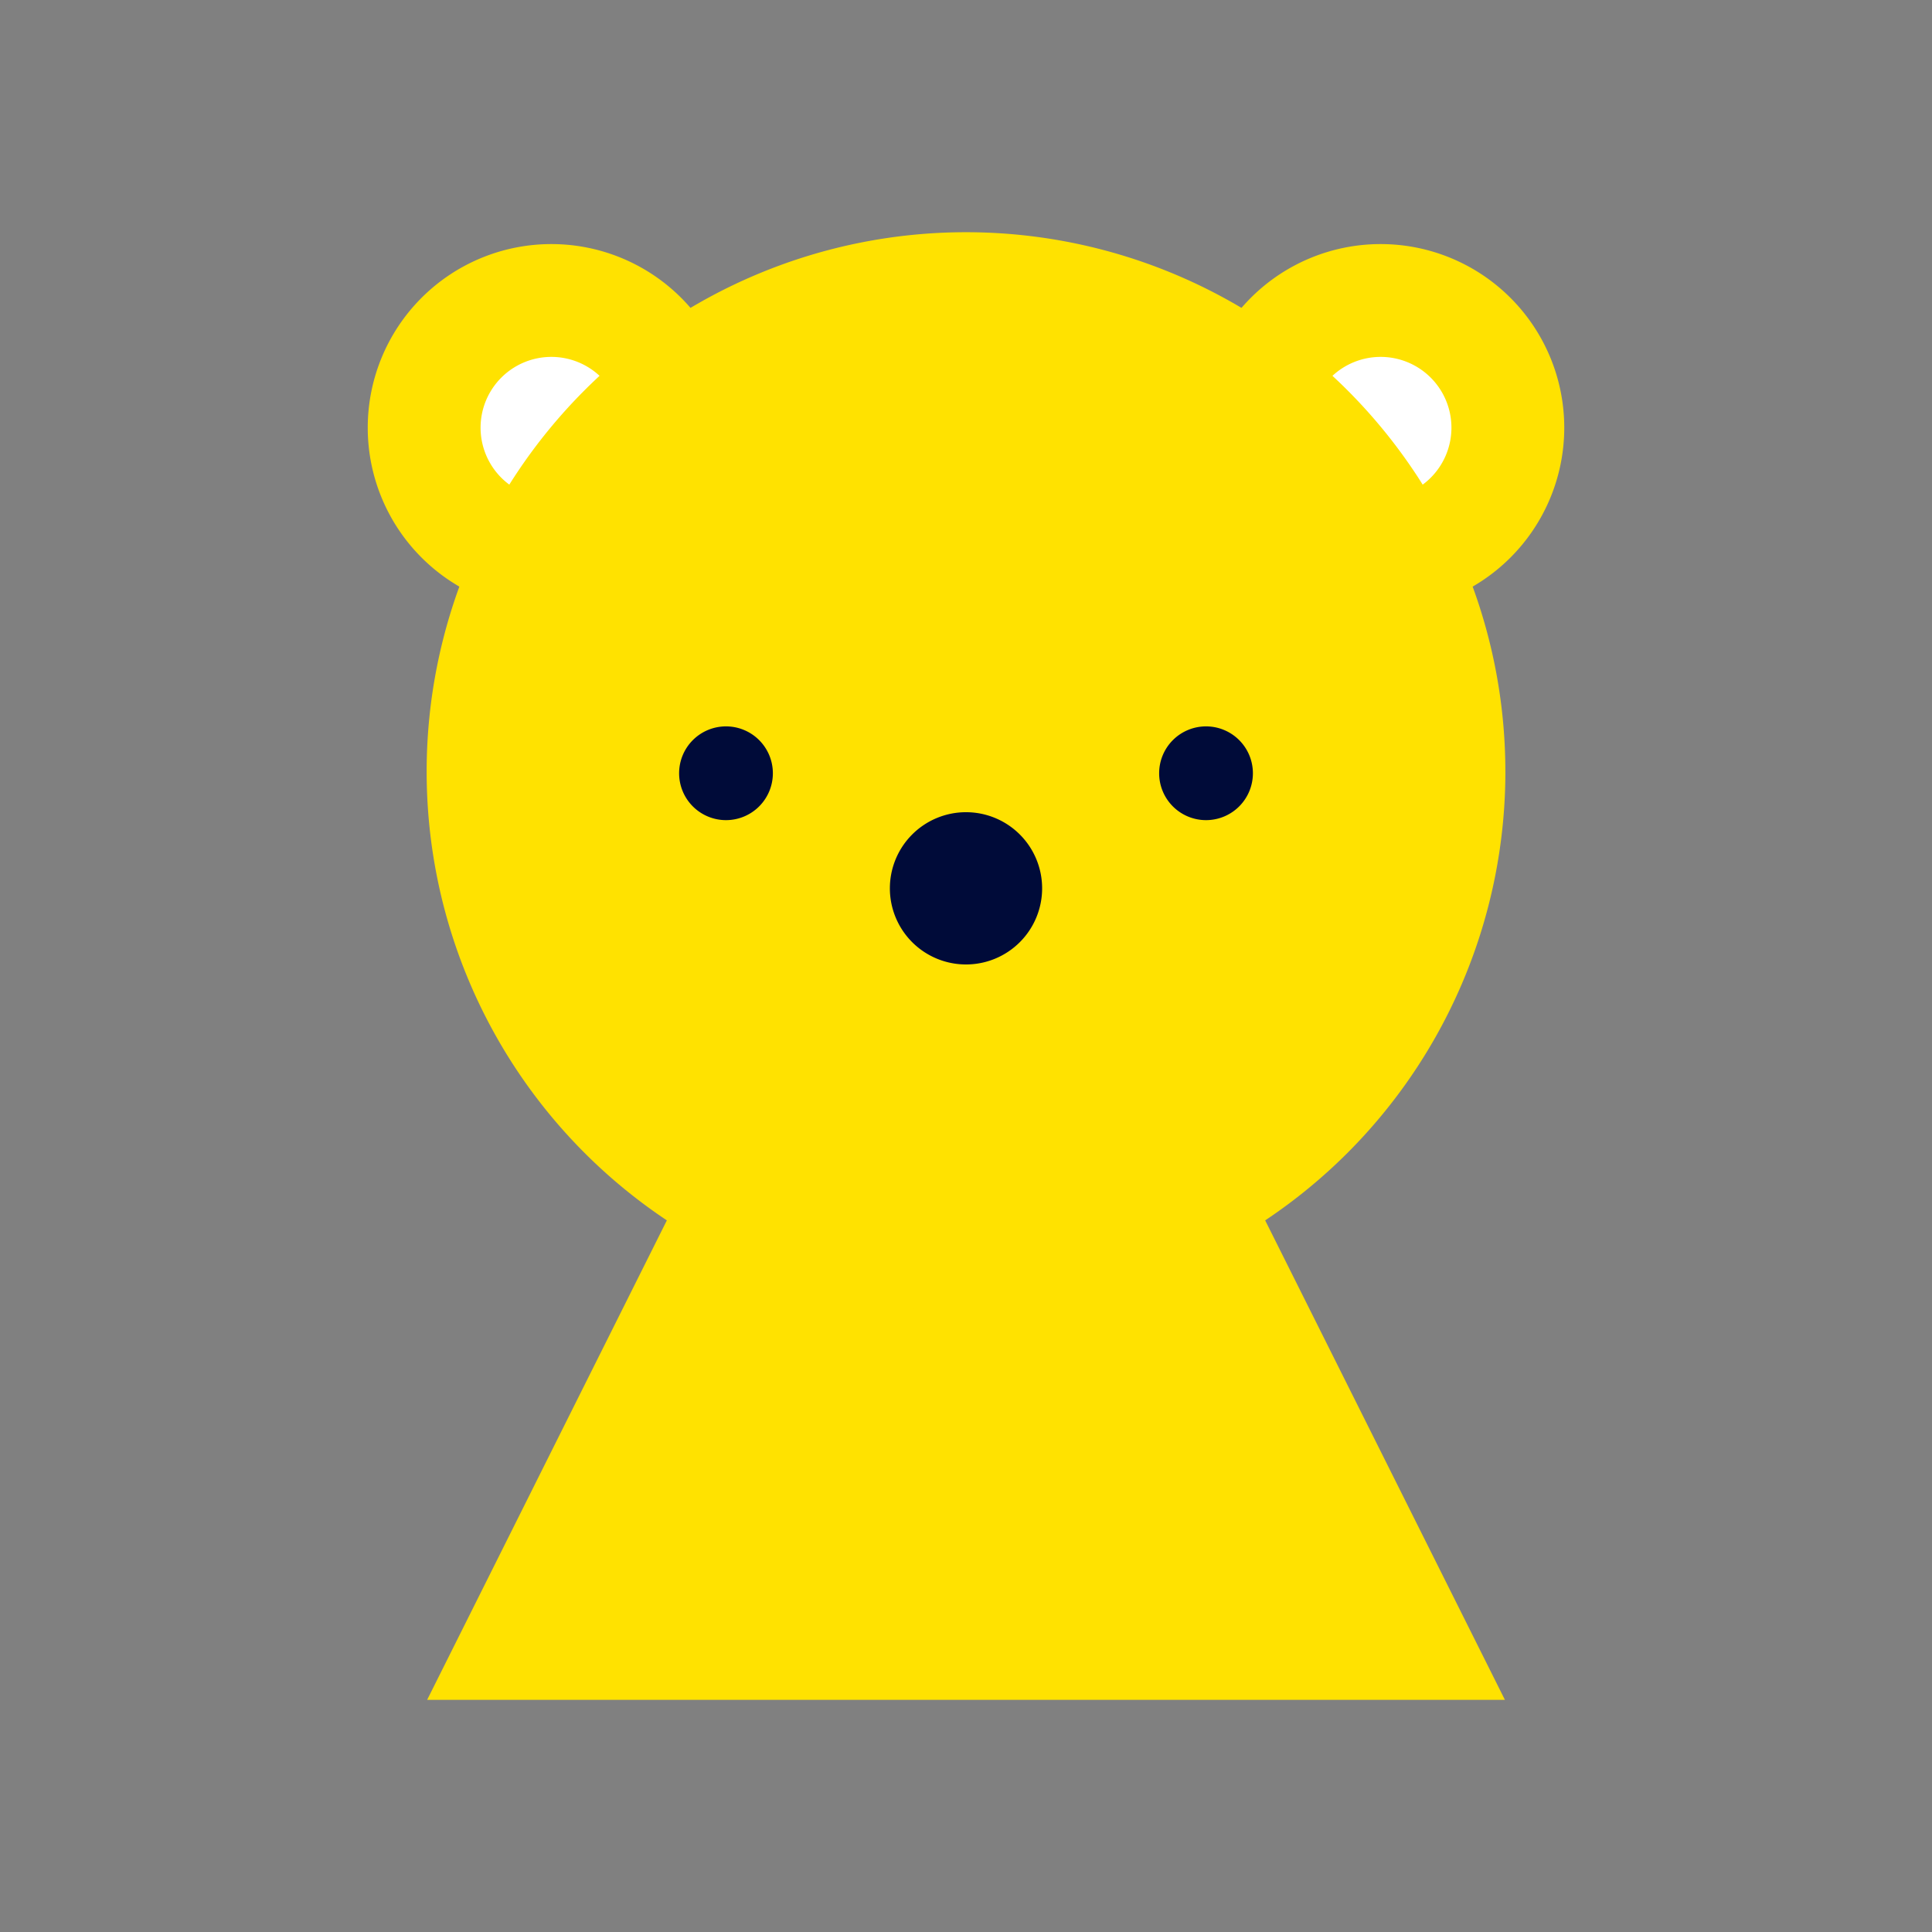
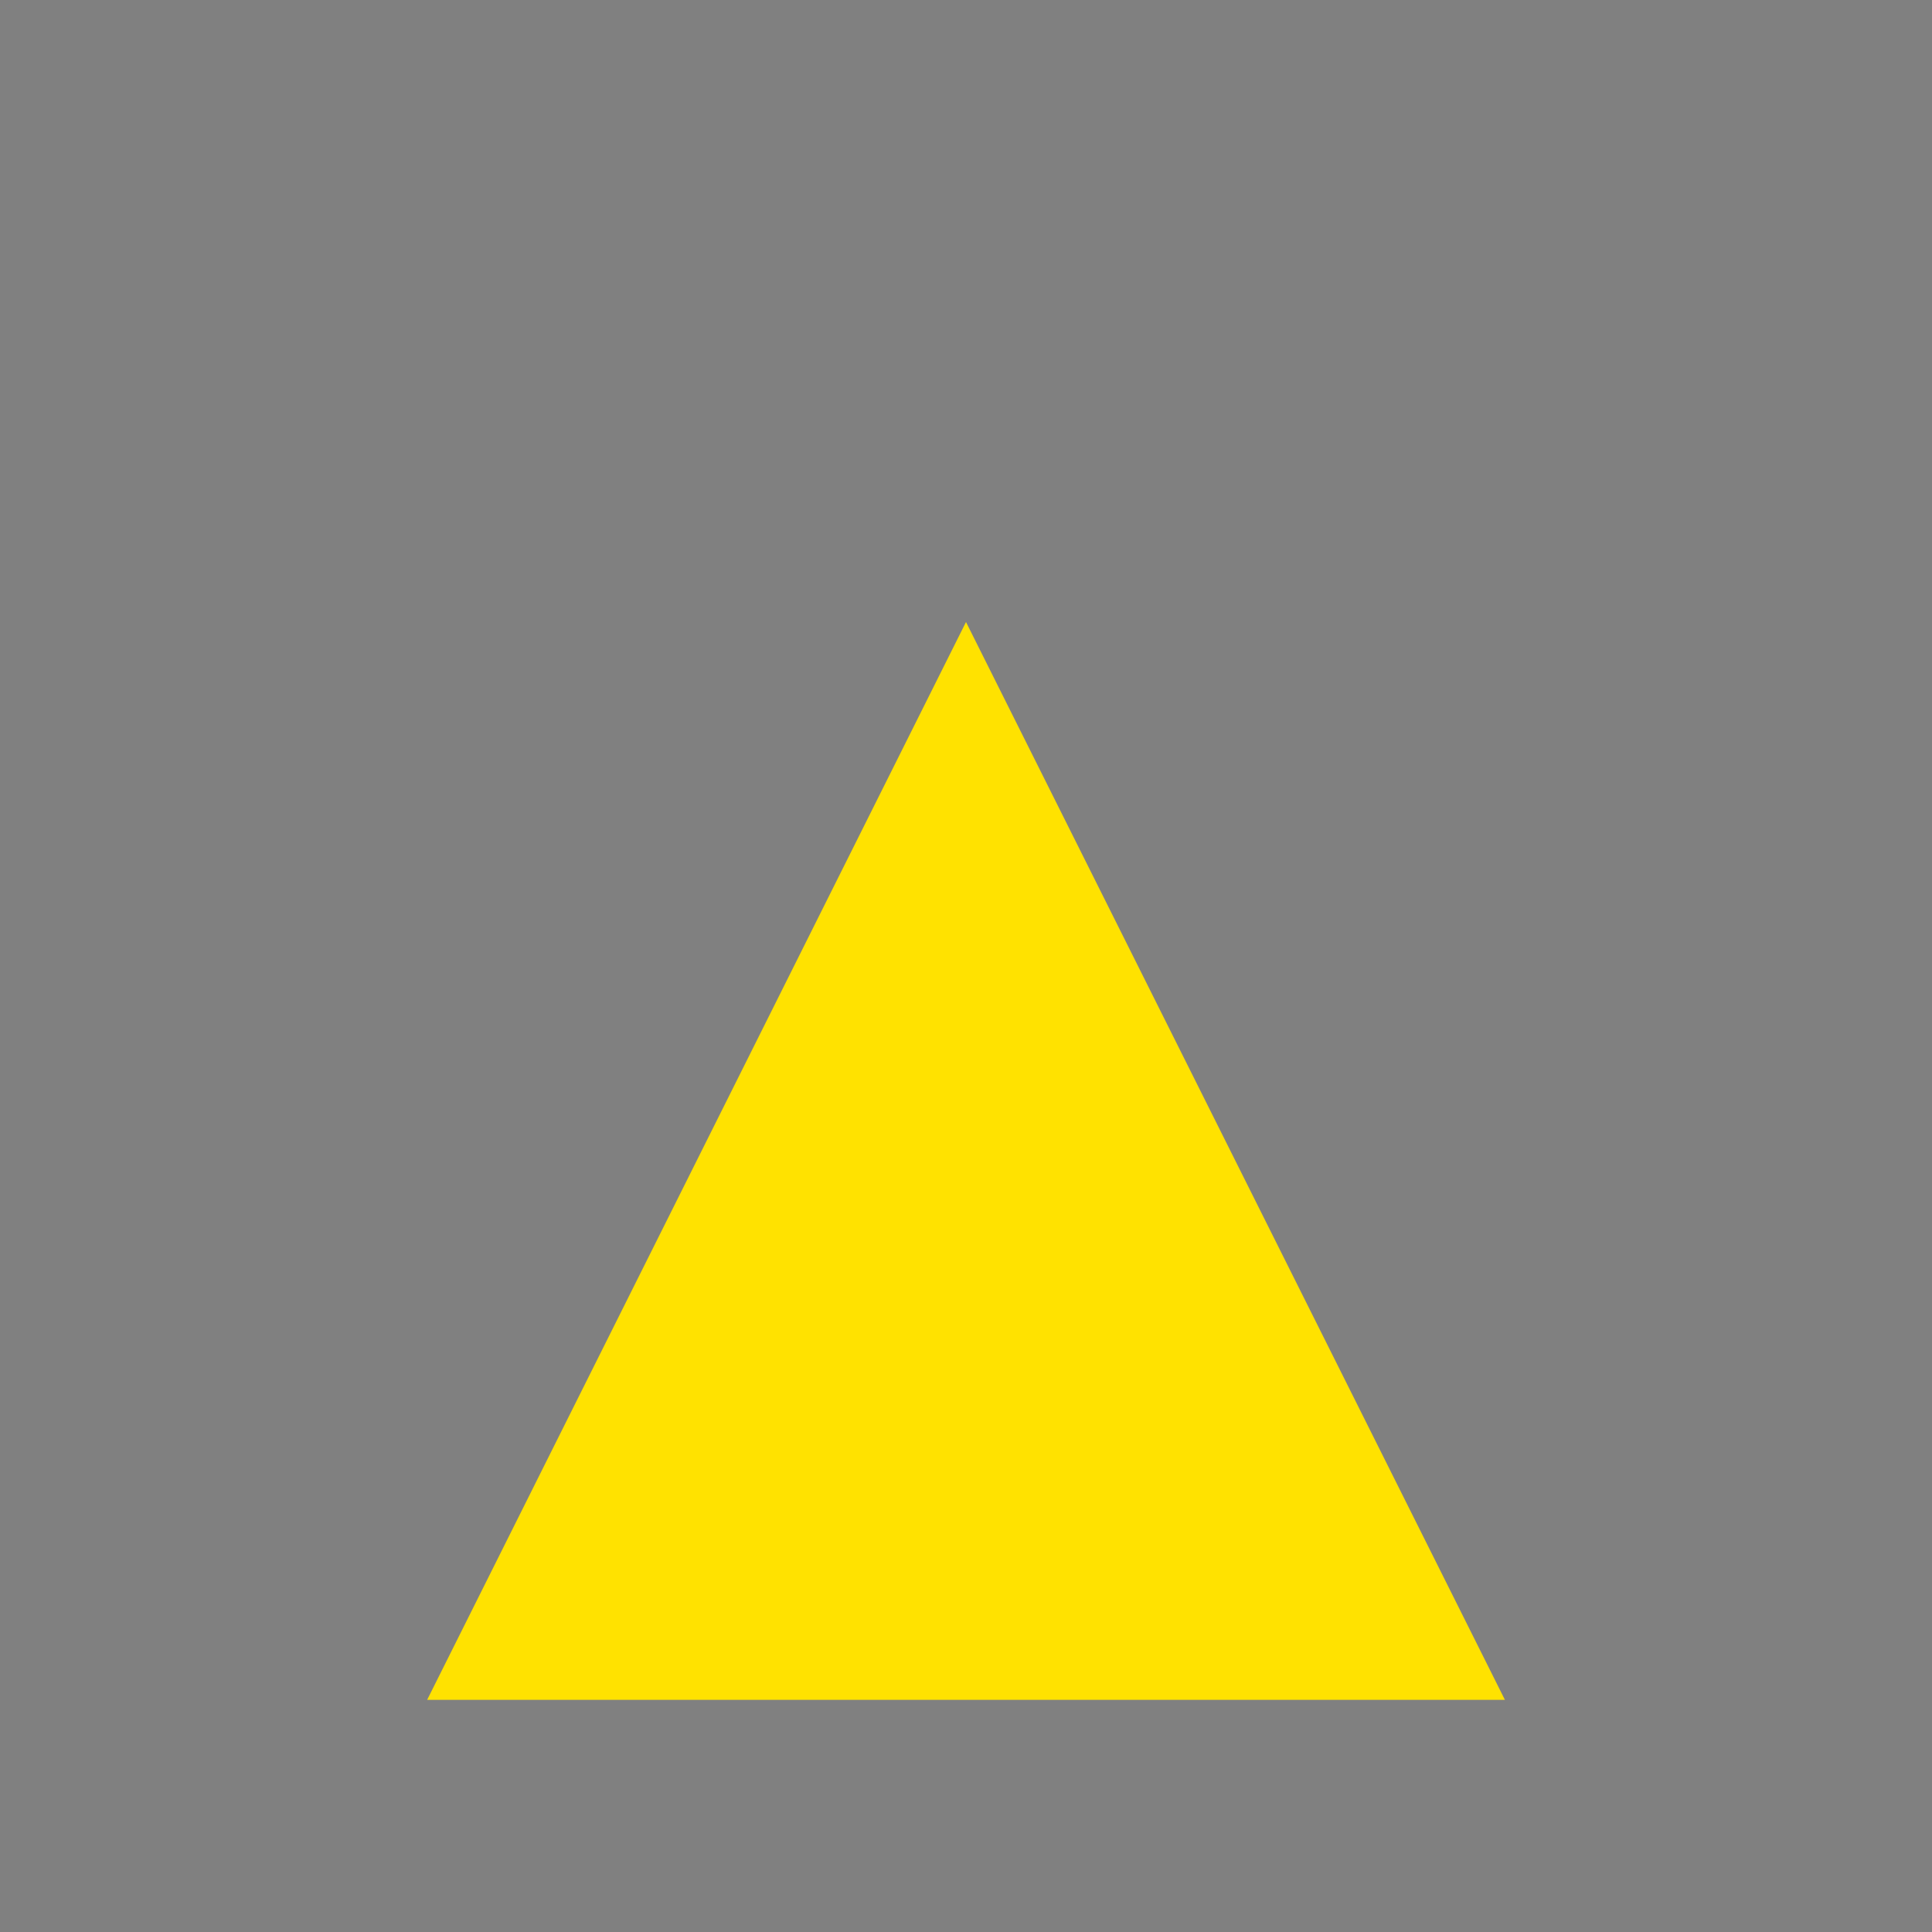
<svg xmlns="http://www.w3.org/2000/svg" width="114" height="114">
  <rect width="100%" height="100%" fill="#808080" stroke="none" />
  <defs>
    <clipPath id="a">
-       <path data-name="長方形 5443" fill="none" d="M0 0h114v114H0z" />
-     </clipPath>
+       </clipPath>
  </defs>
  <g data-name="グループ 8955">
    <path data-name="長方形 5426" fill="none" d="M0 0h114v114H0z" />
    <g data-name="グループ 8858">
      <g data-name="グループ 8857">
-         <path data-name="パス 8100" d="M57 36.703l31.8 63.6H25.203z" fill="#ffe200" />
+         <path data-name="パス 8100" d="M57 36.703l31.8 63.6H25.203" fill="#ffe200" />
        <g data-name="グループ 8856">
          <g data-name="グループ 8855" clip-path="url(#a)">
-             <path data-name="パス 8101" d="M43.369 25.237a10.835 10.835 0 11-10.835-10.835 10.835 10.835 0 0110.835 10.835" fill="#ffe200" />
            <path data-name="パス 8102" d="M36.711 25.236a4.177 4.177 0 11-4.177-4.177 4.177 4.177 0 014.177 4.177" fill="#fff" />
            <path data-name="パス 8103" d="M92.301 25.237a10.835 10.835 0 11-10.835-10.835 10.835 10.835 0 0110.835 10.835" fill="#ffe200" />
            <path data-name="パス 8104" d="M85.644 25.236a4.177 4.177 0 11-4.177-4.177 4.177 4.177 0 014.177 4.177" fill="#fff" />
-             <path data-name="パス 8105" d="M88.827 45.528A31.826 31.826 0 1157 13.702a31.827 31.827 0 0131.826 31.826" fill="#ffe200" />
-             <path data-name="パス 8106" d="M45.604 45.627a2.766 2.766 0 11-2.766-2.766 2.766 2.766 0 012.766 2.766" fill="#000b39" />
            <path data-name="パス 8107" d="M73.929 45.627a2.766 2.766 0 11-2.766-2.766 2.766 2.766 0 012.766 2.766" fill="#000b39" />
-             <path data-name="パス 8108" d="M61.492 52.416a4.492 4.492 0 11-4.491-4.491 4.492 4.492 0 014.491 4.491" fill="#000b39" />
          </g>
        </g>
      </g>
    </g>
  </g>
</svg>